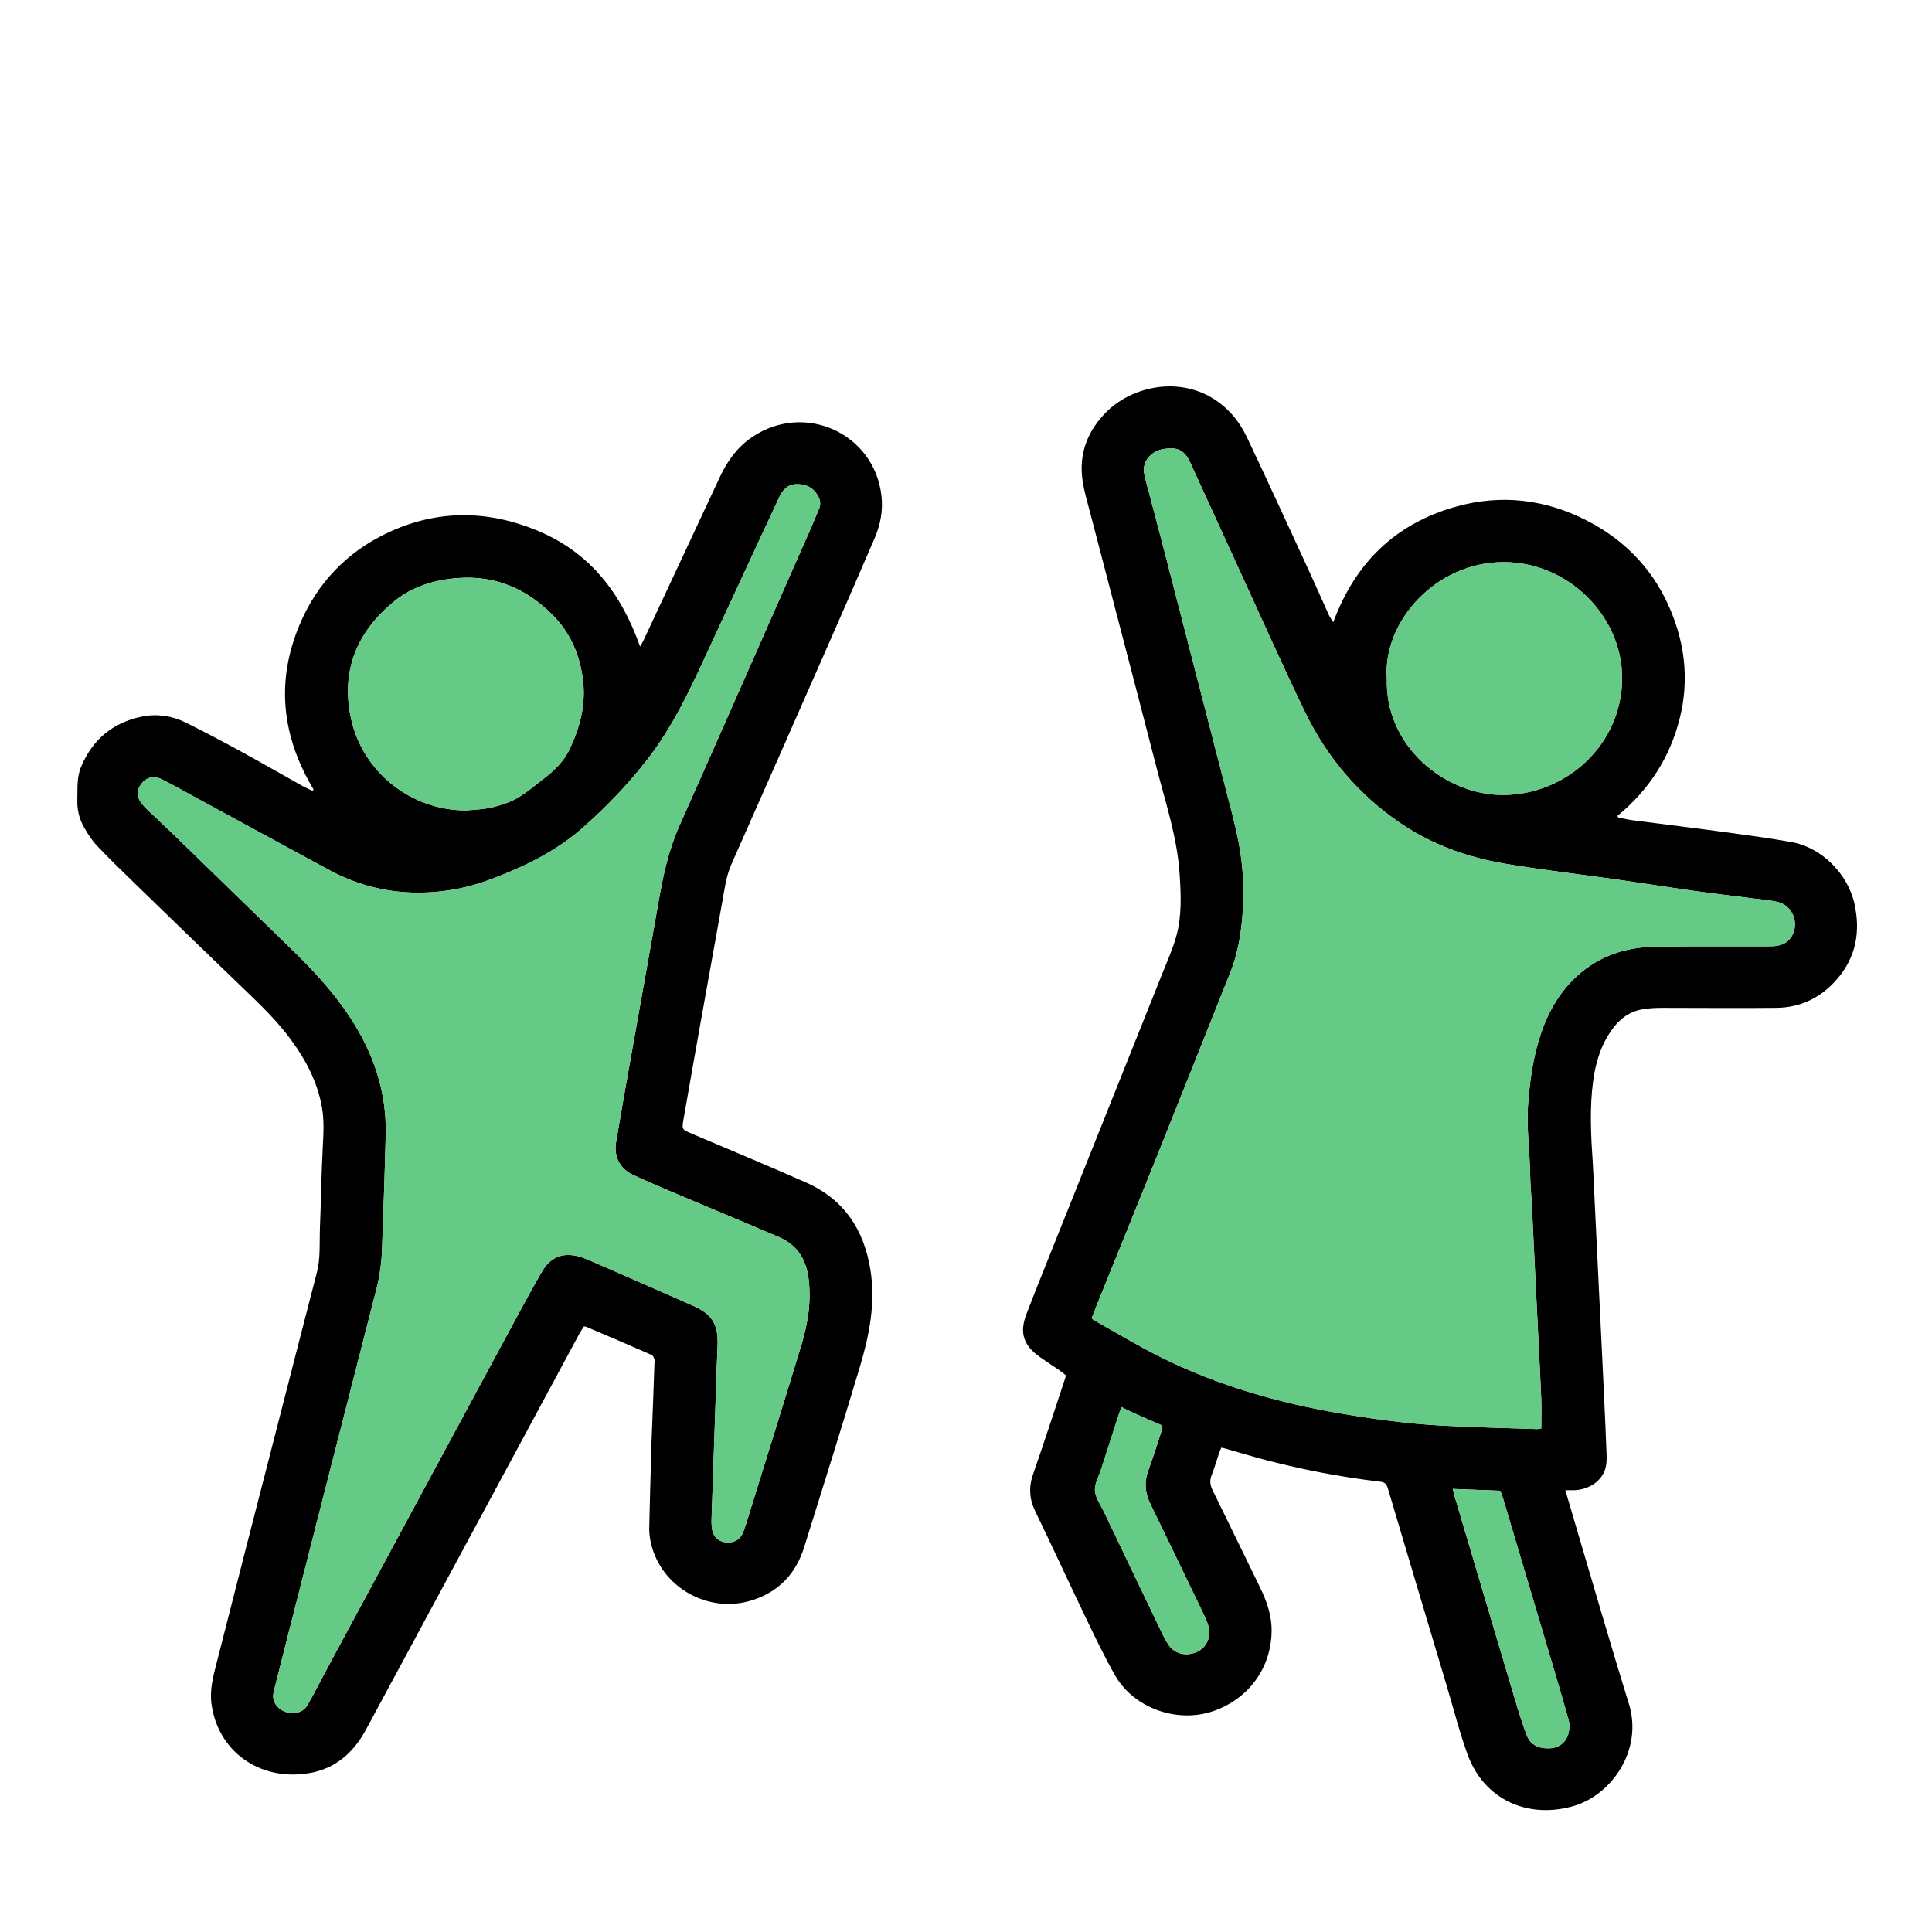
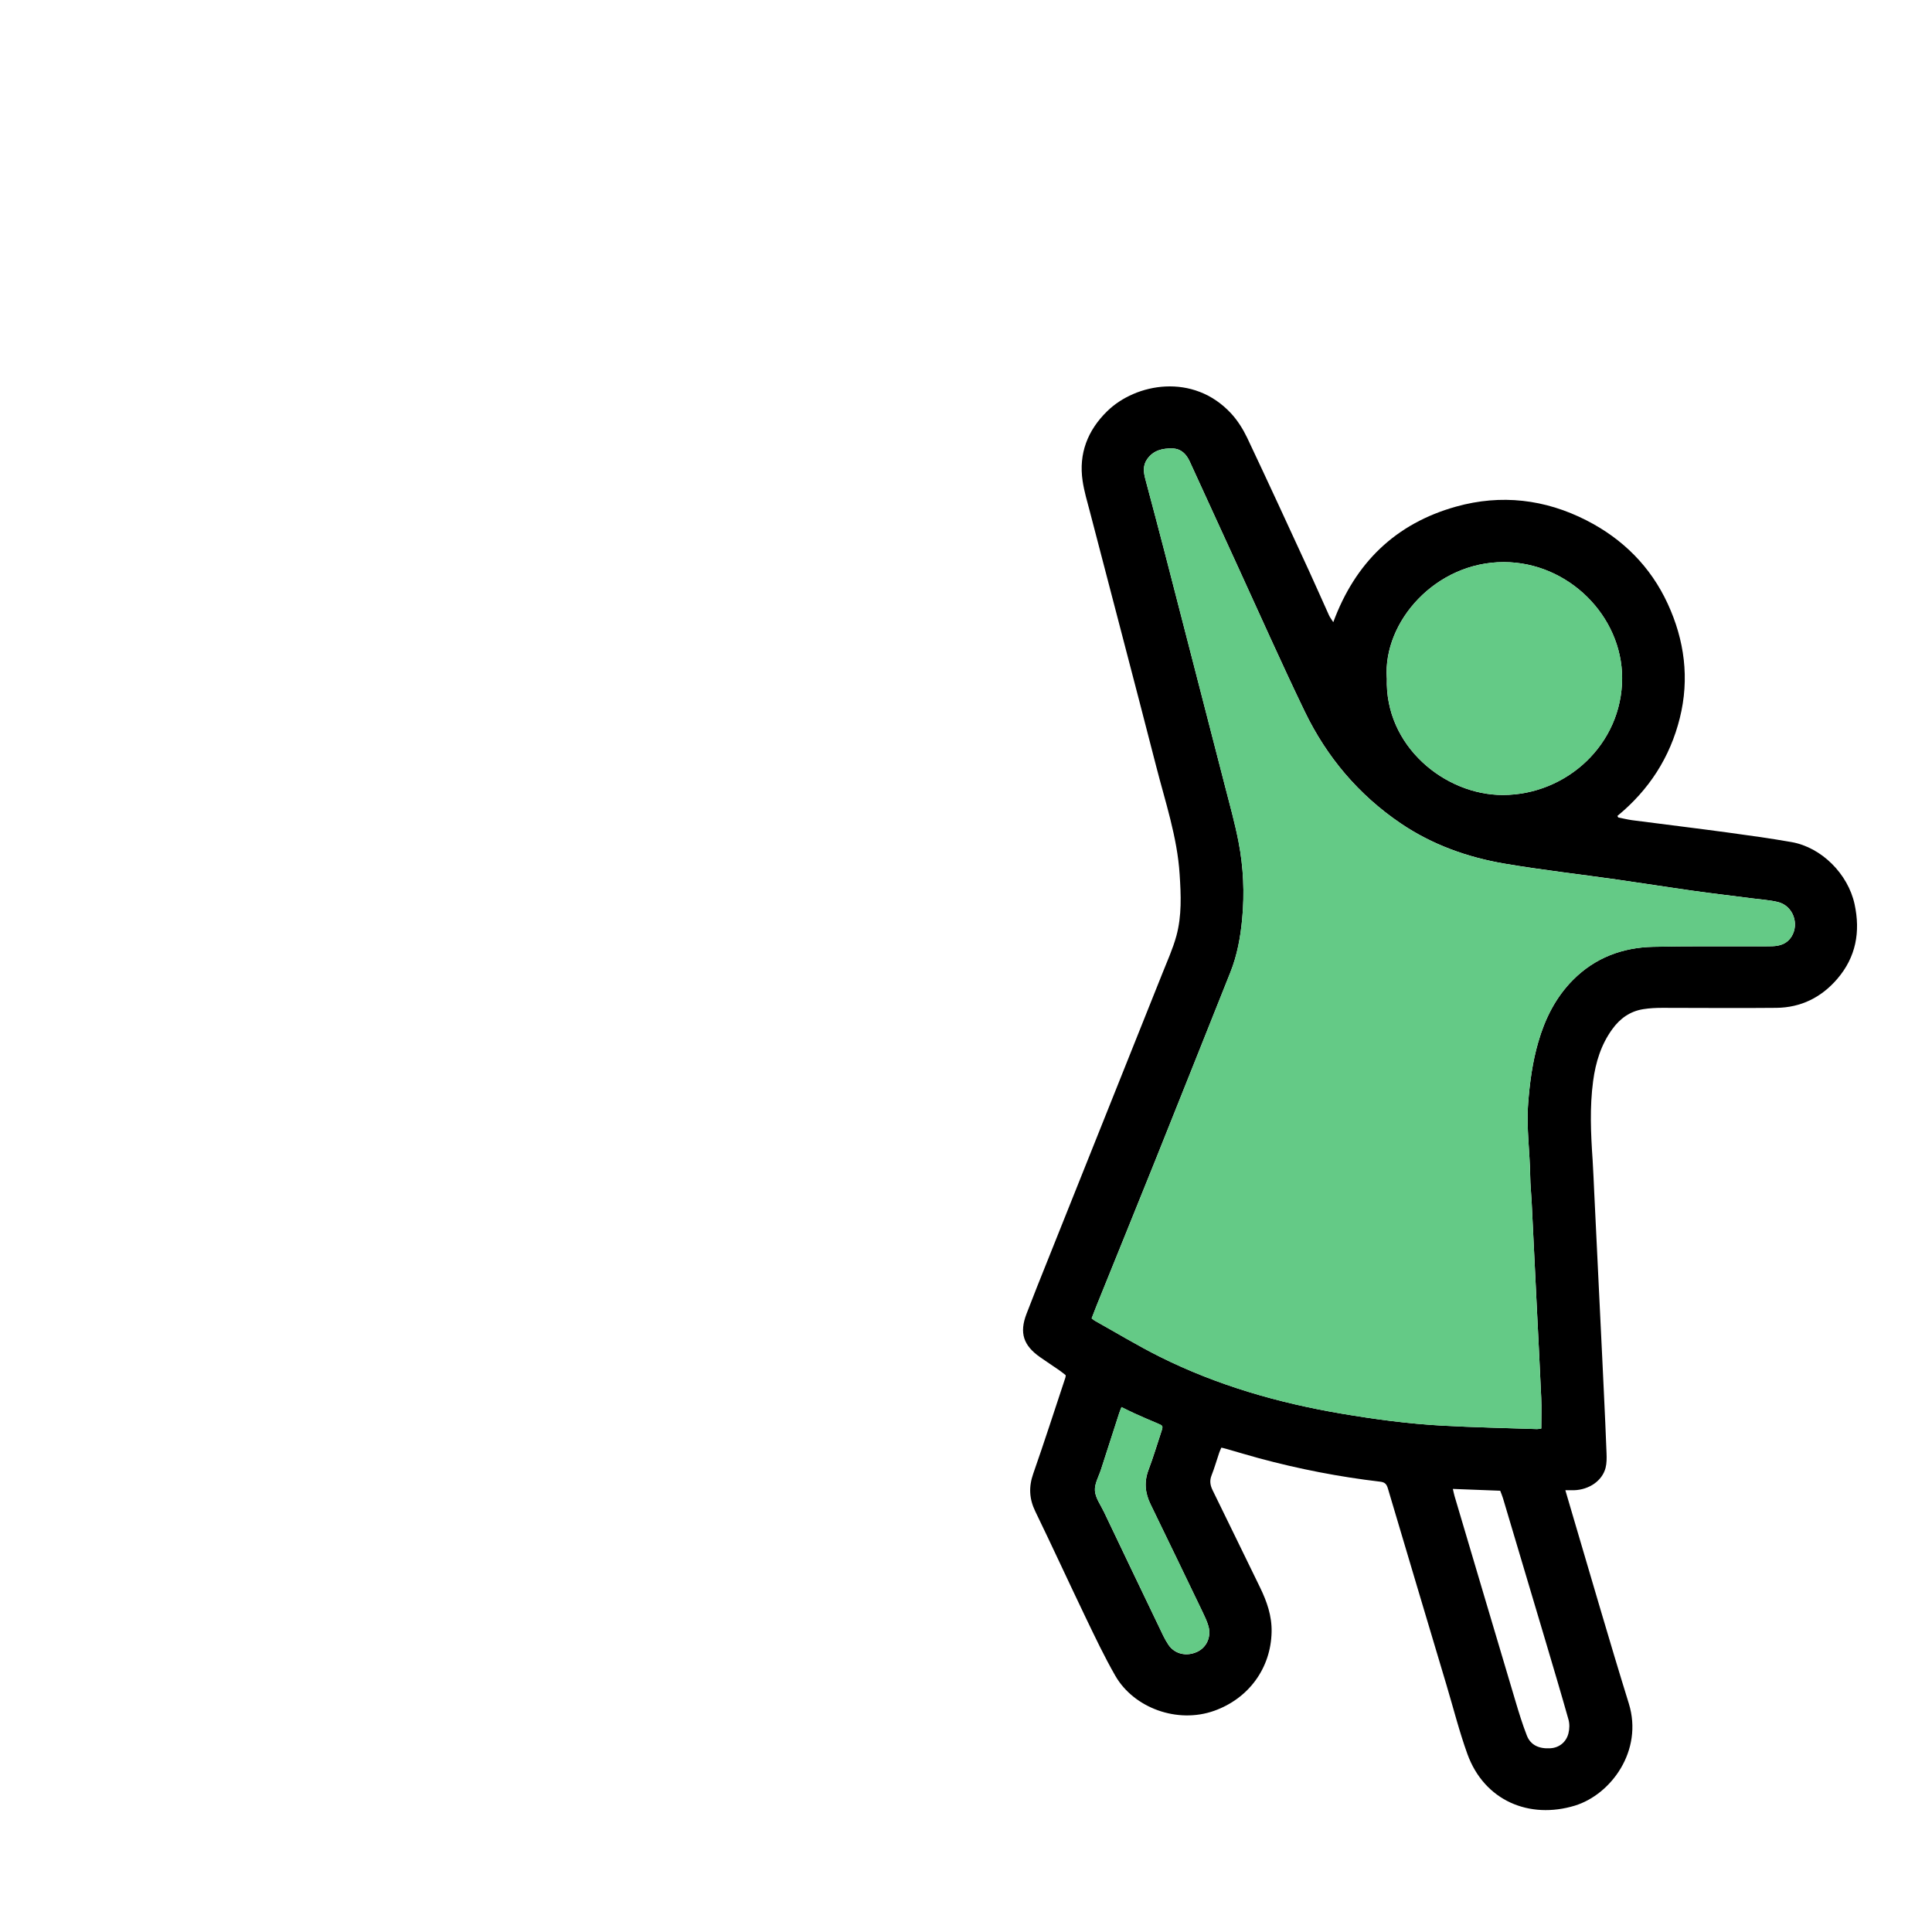
<svg xmlns="http://www.w3.org/2000/svg" width="50" height="50" viewBox="0 0 50 50" fill="none">
  <path d="M31.607 37.468C31.587 37.515 31.567 37.555 31.553 37.597C31.487 37.791 31.431 37.99 31.356 38.18C31.302 38.316 31.317 38.432 31.38 38.562C31.792 39.401 32.2 40.244 32.611 41.085C32.787 41.448 32.918 41.819 32.909 42.234C32.891 43.171 32.316 43.956 31.427 44.274C30.468 44.618 29.343 44.2 28.865 43.37C28.584 42.88 28.341 42.368 28.096 41.859C27.657 40.945 27.235 40.025 26.793 39.114C26.634 38.787 26.621 38.477 26.741 38.136C27.029 37.313 27.297 36.481 27.572 35.653C27.577 35.638 27.577 35.623 27.581 35.591C27.531 35.552 27.477 35.506 27.418 35.465C27.252 35.35 27.083 35.24 26.918 35.124C26.484 34.82 26.377 34.494 26.566 34.002C26.744 33.536 26.93 33.074 27.115 32.612C28.104 30.141 29.092 27.671 30.079 25.199C30.207 24.876 30.354 24.554 30.445 24.22C30.587 23.699 30.564 23.162 30.529 22.628C30.468 21.663 30.156 20.749 29.919 19.821C29.356 17.63 28.778 15.443 28.209 13.253C28.139 12.985 28.058 12.718 28.018 12.446C27.913 11.741 28.146 11.139 28.653 10.643C29.392 9.918 30.883 9.64 31.864 10.703C32.032 10.886 32.17 11.107 32.278 11.332C32.819 12.475 33.347 13.624 33.876 14.772C34.053 15.155 34.22 15.541 34.395 15.925C34.419 15.978 34.457 16.025 34.505 16.102C35.073 14.563 36.119 13.547 37.687 13.11C38.847 12.786 39.986 12.919 41.058 13.467C42.002 13.949 42.72 14.669 43.16 15.624C43.596 16.568 43.728 17.564 43.473 18.585C43.221 19.598 42.678 20.443 41.858 21.116C41.866 21.129 41.873 21.143 41.88 21.156C41.998 21.18 42.116 21.209 42.235 21.226C43.058 21.333 43.882 21.433 44.704 21.544C45.259 21.62 45.814 21.696 46.365 21.793C47.143 21.93 47.826 22.618 47.996 23.399C48.151 24.114 48.034 24.769 47.548 25.334C47.138 25.812 46.608 26.077 45.97 26.083C44.988 26.093 44.005 26.083 43.023 26.083C42.858 26.083 42.69 26.091 42.528 26.117C42.186 26.171 41.927 26.357 41.727 26.633C41.434 27.036 41.295 27.493 41.23 27.977C41.139 28.658 41.17 29.34 41.217 30.022C41.235 30.304 41.245 30.586 41.259 30.869C41.288 31.453 41.315 32.038 41.344 32.622C41.358 32.899 41.37 33.176 41.384 33.452C41.413 34.037 41.441 34.621 41.469 35.206C41.483 35.487 41.497 35.769 41.509 36.052C41.533 36.57 41.558 37.088 41.577 37.607C41.582 37.734 41.583 37.867 41.552 37.989C41.464 38.323 41.129 38.554 40.736 38.567C40.67 38.569 40.604 38.567 40.511 38.567C40.576 38.787 40.632 38.982 40.69 39.176C41.176 40.814 41.648 42.457 42.154 44.088C42.531 45.307 41.692 46.444 40.756 46.73C39.584 47.087 38.415 46.608 37.975 45.391C37.765 44.808 37.613 44.204 37.435 43.609C36.928 41.913 36.422 40.218 35.918 38.52C35.886 38.413 35.844 38.36 35.721 38.346C34.658 38.221 33.611 38.017 32.579 37.738C32.304 37.663 32.031 37.581 31.757 37.502C31.714 37.489 31.669 37.479 31.611 37.465L31.607 37.468ZM28.252 34.118C28.292 34.148 28.311 34.167 28.332 34.179C28.893 34.492 29.442 34.825 30.016 35.112C31.501 35.853 33.081 36.307 34.716 36.584C35.581 36.731 36.449 36.847 37.326 36.895C38.141 36.939 38.956 36.957 39.77 36.984C39.809 36.985 39.849 36.975 39.888 36.97C39.888 36.698 39.898 36.438 39.887 36.177C39.853 35.397 39.811 34.619 39.773 33.839C39.728 32.926 39.684 32.014 39.639 31.101C39.628 30.881 39.604 30.66 39.602 30.44C39.593 29.81 39.499 29.183 39.549 28.548C39.59 28.014 39.66 27.488 39.809 26.973C39.984 26.367 40.258 25.814 40.71 25.359C41.279 24.787 41.986 24.521 42.784 24.503C43.657 24.483 44.53 24.493 45.403 24.49C45.56 24.49 45.715 24.494 45.871 24.488C46.071 24.48 46.248 24.423 46.363 24.242C46.575 23.903 46.399 23.436 46.009 23.343C45.804 23.294 45.588 23.28 45.378 23.253C44.854 23.185 44.329 23.125 43.805 23.051C43.153 22.959 42.502 22.855 41.851 22.763C40.881 22.624 39.906 22.515 38.94 22.351C37.975 22.187 37.061 21.859 36.249 21.308C35.158 20.568 34.335 19.59 33.767 18.414C33.171 17.179 32.614 15.923 32.042 14.677C31.625 13.766 31.209 12.854 30.79 11.943C30.704 11.755 30.569 11.612 30.345 11.606C30.087 11.598 29.849 11.653 29.688 11.883C29.573 12.047 29.595 12.221 29.642 12.4C29.811 13.034 29.981 13.669 30.145 14.305C30.665 16.315 31.184 18.327 31.701 20.338C31.825 20.82 31.96 21.3 32.054 21.788C32.181 22.445 32.211 23.112 32.148 23.781C32.104 24.252 32.02 24.716 31.844 25.159C31.198 26.776 30.555 28.394 29.907 30.01C29.402 31.268 28.89 32.524 28.383 33.781C28.339 33.89 28.297 34 28.252 34.117V34.118ZM35.892 17.549C35.831 19.315 37.401 20.576 38.892 20.574C40.54 20.573 41.98 19.263 41.98 17.548C41.98 15.941 40.585 14.549 38.92 14.547C37.152 14.544 35.789 16.093 35.89 17.549H35.892ZM37.6 38.535C37.618 38.61 37.628 38.664 37.643 38.716C38.168 40.486 38.692 42.255 39.22 44.025C39.309 44.324 39.401 44.624 39.515 44.916C39.61 45.16 39.826 45.263 40.122 45.245C40.345 45.233 40.532 45.092 40.591 44.86C40.62 44.745 40.624 44.61 40.591 44.498C40.398 43.812 40.193 43.129 39.991 42.446C39.627 41.221 39.263 39.998 38.897 38.774C38.877 38.708 38.849 38.643 38.825 38.58C38.411 38.564 38.014 38.55 37.599 38.533L37.6 38.535ZM29.024 36.416C28.998 36.485 28.979 36.53 28.963 36.579C28.806 37.062 28.65 37.545 28.495 38.028C28.436 38.212 28.324 38.401 28.337 38.582C28.351 38.769 28.485 38.949 28.571 39.129C29.044 40.121 29.518 41.112 29.995 42.103C30.07 42.26 30.141 42.422 30.239 42.567C30.403 42.811 30.71 42.877 30.985 42.748C31.227 42.636 31.353 42.359 31.274 42.086C31.238 41.959 31.179 41.836 31.122 41.717C30.674 40.786 30.226 39.856 29.775 38.928C29.632 38.635 29.607 38.347 29.725 38.037C29.849 37.71 29.947 37.376 30.057 37.046C30.104 36.905 30.097 36.897 29.965 36.842C29.765 36.758 29.564 36.671 29.367 36.582C29.259 36.534 29.154 36.48 29.025 36.417L29.024 36.416Z" fill="black" />
-   <path d="M8.115 20.431C7.291 19.059 7.132 17.627 7.762 16.147C8.21 15.097 8.961 14.3 10.004 13.802C11.307 13.179 12.633 13.191 13.953 13.752C15.29 14.321 16.084 15.372 16.565 16.733C16.604 16.665 16.626 16.629 16.645 16.592C17.306 15.176 17.97 13.76 18.63 12.345C18.823 11.932 19.079 11.573 19.465 11.312C20.825 10.39 22.637 11.219 22.813 12.842C22.854 13.222 22.784 13.579 22.638 13.922C22.216 14.904 21.788 15.884 21.358 16.863C20.551 18.697 19.743 20.531 18.93 22.364C18.79 22.68 18.751 23.015 18.691 23.347C18.5 24.412 18.307 25.476 18.117 26.541C17.973 27.343 17.834 28.146 17.692 28.95C17.642 29.234 17.642 29.229 17.916 29.345C18.899 29.762 19.885 30.172 20.86 30.603C21.845 31.039 22.361 31.825 22.526 32.862C22.663 33.722 22.499 34.551 22.256 35.365C21.788 36.928 21.299 38.485 20.811 40.043C20.598 40.727 20.152 41.2 19.456 41.417C18.325 41.771 17.105 41.076 16.846 39.934C16.817 39.809 16.8 39.679 16.802 39.552C16.814 38.925 16.834 38.3 16.851 37.673C16.855 37.53 16.857 37.386 16.864 37.242C16.89 36.565 16.919 35.888 16.94 35.211C16.941 35.163 16.904 35.085 16.864 35.066C16.305 34.819 15.742 34.581 15.18 34.341C15.166 34.335 15.15 34.335 15.114 34.327C15.076 34.385 15.032 34.446 14.996 34.513C14.165 36.052 13.336 37.593 12.506 39.133C11.495 41.008 10.483 42.882 9.473 44.759C9.153 45.355 8.678 45.777 8.001 45.889C6.69 46.107 5.627 45.296 5.472 44.088C5.424 43.713 5.523 43.364 5.612 43.013C6.106 41.069 6.606 39.127 7.106 37.184C7.47 35.769 7.832 34.353 8.199 32.938C8.299 32.554 8.265 32.162 8.28 31.774C8.309 31.081 8.316 30.388 8.353 29.696C8.37 29.346 8.394 28.999 8.331 28.653C8.216 28.007 7.921 27.441 7.536 26.916C7.181 26.43 6.75 26.014 6.317 25.599C5.369 24.69 4.429 23.776 3.487 22.862C3.156 22.541 2.826 22.221 2.51 21.888C2.38 21.751 2.276 21.586 2.181 21.423C2.052 21.202 1.993 20.957 2.001 20.699C2.009 20.414 1.982 20.126 2.097 19.849C2.392 19.139 2.921 18.699 3.674 18.545C4.057 18.468 4.446 18.522 4.799 18.696C5.29 18.938 5.776 19.197 6.257 19.46C6.785 19.748 7.304 20.048 7.83 20.342C7.914 20.389 8.002 20.425 8.089 20.467C8.097 20.456 8.105 20.446 8.114 20.435L8.115 20.431ZM18.531 35.839C18.531 35.839 18.529 35.839 18.527 35.839C18.527 35.905 18.53 35.972 18.527 36.039C18.49 37.126 18.451 38.215 18.415 39.302C18.411 39.403 18.415 39.508 18.435 39.608C18.469 39.786 18.614 39.903 18.795 39.916C19.004 39.932 19.16 39.846 19.235 39.648C19.312 39.447 19.37 39.239 19.434 39.033C19.871 37.627 20.311 36.22 20.739 34.812C20.912 34.243 21.003 33.663 20.922 33.064C20.857 32.579 20.621 32.214 20.161 32.017C19.275 31.637 18.385 31.269 17.497 30.893C17.125 30.736 16.752 30.578 16.386 30.408C16.038 30.246 15.882 29.932 15.944 29.559C16.009 29.17 16.076 28.78 16.144 28.392C16.296 27.534 16.45 26.676 16.602 25.819C16.751 24.981 16.902 24.143 17.049 23.305C17.164 22.648 17.303 22.002 17.578 21.384C18.731 18.791 19.872 16.194 21.017 13.598C21.08 13.452 21.139 13.305 21.201 13.158C21.253 13.032 21.221 12.913 21.154 12.806C21.032 12.607 20.845 12.525 20.615 12.53C20.38 12.536 20.254 12.68 20.163 12.875C19.517 14.269 18.866 15.661 18.222 17.058C17.808 17.955 17.381 18.841 16.77 19.633C16.253 20.302 15.67 20.91 15.035 21.462C14.351 22.055 13.531 22.446 12.682 22.764C12.13 22.97 11.554 23.085 10.963 23.1C10.105 23.122 9.292 22.932 8.538 22.526C7.343 21.883 6.154 21.23 4.961 20.583C4.703 20.442 4.445 20.296 4.181 20.165C3.978 20.064 3.787 20.117 3.656 20.288C3.527 20.454 3.533 20.635 3.677 20.808C3.727 20.867 3.779 20.924 3.836 20.977C4.048 21.181 4.266 21.38 4.477 21.584C5.504 22.581 6.53 23.578 7.557 24.577C8.102 25.107 8.618 25.663 9.039 26.298C9.659 27.231 10.011 28.245 9.983 29.371C9.958 30.367 9.922 31.363 9.886 32.358C9.874 32.696 9.827 33.029 9.742 33.36C8.968 36.37 8.203 39.382 7.434 42.394C7.323 42.831 7.213 43.269 7.102 43.706C7.07 43.827 7.049 43.944 7.109 44.066C7.259 44.371 7.773 44.455 7.957 44.126C7.997 44.054 8.041 43.984 8.08 43.912C8.254 43.586 8.425 43.257 8.602 42.931C10.201 39.964 11.801 36.999 13.402 34.033C13.608 33.653 13.814 33.273 14.032 32.9C14.181 32.647 14.407 32.474 14.712 32.479C14.882 32.481 15.061 32.534 15.219 32.602C16.123 32.992 17.023 33.391 17.923 33.787C18.431 34.011 18.592 34.268 18.571 34.823C18.557 35.161 18.545 35.5 18.531 35.839ZM12.05 20.974C12.242 20.956 12.434 20.95 12.623 20.917C12.801 20.884 12.977 20.834 13.146 20.768C13.49 20.636 13.761 20.39 14.048 20.17C14.333 19.952 14.593 19.708 14.748 19.377C15.012 18.814 15.164 18.23 15.087 17.603C15.01 16.955 14.763 16.378 14.301 15.914C13.635 15.246 12.838 14.89 11.865 14.958C11.248 15.002 10.679 15.176 10.209 15.556C9.241 16.341 8.817 17.348 9.083 18.59C9.38 19.973 10.629 20.969 12.049 20.972L12.05 20.974Z" fill="black" />
  <path d="M28.252 34.118C28.297 34.001 28.338 33.891 28.382 33.782C28.89 32.526 29.403 31.27 29.907 30.011C30.555 28.395 31.198 26.777 31.843 25.16C32.02 24.716 32.102 24.253 32.147 23.782C32.21 23.114 32.181 22.446 32.053 21.789C31.958 21.301 31.825 20.821 31.701 20.34C31.184 18.328 30.665 16.316 30.145 14.306C29.981 13.671 29.809 13.037 29.642 12.402C29.594 12.224 29.573 12.05 29.688 11.884C29.848 11.654 30.087 11.6 30.345 11.607C30.569 11.613 30.704 11.757 30.79 11.944C31.209 12.855 31.624 13.767 32.042 14.678C32.615 15.925 33.17 17.18 33.767 18.416C34.334 19.591 35.158 20.569 36.249 21.309C37.061 21.861 37.975 22.188 38.94 22.352C39.905 22.517 40.88 22.627 41.85 22.764C42.502 22.857 43.153 22.96 43.804 23.052C44.328 23.125 44.854 23.186 45.378 23.254C45.588 23.282 45.803 23.295 46.008 23.345C46.399 23.437 46.575 23.906 46.362 24.243C46.248 24.425 46.072 24.481 45.871 24.489C45.716 24.495 45.559 24.49 45.403 24.491C44.53 24.494 43.657 24.483 42.783 24.504C41.985 24.522 41.279 24.788 40.709 25.36C40.258 25.814 39.983 26.367 39.809 26.974C39.66 27.489 39.59 28.014 39.549 28.549C39.5 29.183 39.594 29.81 39.601 30.441C39.604 30.661 39.627 30.882 39.639 31.102C39.684 32.015 39.728 32.927 39.773 33.84C39.811 34.62 39.853 35.398 39.886 36.178C39.898 36.439 39.888 36.7 39.888 36.971C39.849 36.976 39.809 36.986 39.77 36.985C38.955 36.957 38.139 36.941 37.326 36.896C36.45 36.848 35.581 36.732 34.715 36.585C33.079 36.308 31.5 35.853 30.016 35.113C29.442 34.826 28.892 34.493 28.332 34.18C28.309 34.168 28.291 34.151 28.252 34.12V34.118Z" fill="#64CA86" />
  <path d="M35.892 17.549C35.791 16.093 37.153 14.544 38.922 14.547C40.587 14.549 41.981 15.941 41.981 17.548C41.981 19.263 40.542 20.573 38.894 20.574C37.403 20.576 35.833 19.317 35.893 17.549H35.892Z" fill="#64CA86" />
-   <path d="M37.602 38.535C38.017 38.551 38.413 38.566 38.827 38.582C38.851 38.643 38.88 38.708 38.9 38.776C39.265 39.999 39.63 41.224 39.993 42.447C40.196 43.13 40.401 43.812 40.594 44.499C40.625 44.612 40.623 44.748 40.594 44.861C40.535 45.093 40.346 45.233 40.125 45.247C39.828 45.264 39.613 45.161 39.518 44.917C39.405 44.625 39.313 44.326 39.223 44.026C38.695 42.258 38.169 40.487 37.645 38.718C37.63 38.666 37.62 38.611 37.603 38.536L37.602 38.535Z" fill="#64CA86" />
  <path d="M29.025 36.414C29.154 36.477 29.259 36.532 29.367 36.58C29.566 36.669 29.764 36.757 29.965 36.839C30.098 36.895 30.105 36.902 30.057 37.043C29.947 37.374 29.848 37.709 29.724 38.034C29.607 38.343 29.632 38.632 29.774 38.925C30.227 39.853 30.675 40.784 31.122 41.714C31.179 41.834 31.237 41.956 31.274 42.084C31.353 42.357 31.227 42.633 30.985 42.746C30.709 42.874 30.402 42.808 30.238 42.564C30.141 42.421 30.071 42.259 29.994 42.101C29.519 41.11 29.045 40.119 28.571 39.127C28.485 38.946 28.351 38.767 28.337 38.579C28.323 38.4 28.436 38.21 28.495 38.026C28.65 37.542 28.806 37.059 28.962 36.576C28.977 36.529 28.998 36.482 29.024 36.413L29.025 36.414Z" fill="#64CA86" />
-   <path d="M18.531 35.838C18.545 35.5 18.557 35.161 18.571 34.823C18.592 34.268 18.431 34.011 17.923 33.787C17.022 33.391 16.123 32.991 15.219 32.602C15.061 32.534 14.882 32.48 14.712 32.479C14.407 32.475 14.18 32.647 14.031 32.9C13.814 33.273 13.607 33.654 13.402 34.033C11.801 36.999 10.201 39.964 8.601 42.931C8.425 43.257 8.254 43.586 8.08 43.912C8.041 43.985 7.997 44.054 7.957 44.126C7.773 44.453 7.26 44.371 7.109 44.065C7.049 43.944 7.07 43.827 7.102 43.706C7.213 43.268 7.323 42.831 7.434 42.394C8.202 39.382 8.968 36.37 9.742 33.36C9.827 33.029 9.873 32.695 9.886 32.358C9.922 31.362 9.957 30.367 9.982 29.371C10.01 28.247 9.658 27.232 9.039 26.298C8.618 25.663 8.102 25.108 7.557 24.577C6.531 23.578 5.505 22.581 4.477 21.584C4.266 21.379 4.048 21.18 3.835 20.977C3.779 20.924 3.727 20.867 3.677 20.808C3.531 20.635 3.525 20.454 3.655 20.288C3.787 20.117 3.978 20.064 4.181 20.165C4.445 20.296 4.702 20.442 4.961 20.583C6.153 21.23 7.343 21.883 8.538 22.525C9.292 22.932 10.105 23.122 10.963 23.1C11.553 23.084 12.129 22.97 12.682 22.764C13.531 22.445 14.35 22.053 15.035 21.462C15.67 20.912 16.252 20.302 16.77 19.633C17.381 18.841 17.808 17.955 18.222 17.058C18.866 15.662 19.517 14.27 20.163 12.875C20.253 12.68 20.38 12.536 20.615 12.53C20.845 12.524 21.031 12.607 21.154 12.806C21.22 12.914 21.253 13.033 21.2 13.158C21.139 13.305 21.08 13.452 21.016 13.598C19.872 16.194 18.731 18.791 17.578 21.384C17.302 22.001 17.164 22.648 17.049 23.305C16.902 24.143 16.751 24.981 16.602 25.818C16.449 26.676 16.296 27.535 16.144 28.392C16.075 28.782 16.009 29.169 15.944 29.559C15.882 29.931 16.039 30.246 16.386 30.408C16.752 30.578 17.124 30.736 17.496 30.893C18.383 31.269 19.274 31.637 20.161 32.017C20.621 32.213 20.855 32.579 20.921 33.064C21.001 33.662 20.911 34.243 20.739 34.812C20.311 36.22 19.871 37.626 19.434 39.032C19.37 39.239 19.313 39.447 19.235 39.648C19.16 39.847 19.004 39.932 18.795 39.916C18.613 39.902 18.47 39.786 18.435 39.608C18.416 39.508 18.411 39.404 18.415 39.302C18.451 38.215 18.49 37.126 18.527 36.038C18.53 35.972 18.527 35.905 18.527 35.838C18.528 35.838 18.53 35.838 18.531 35.838Z" fill="#64CA86" />
-   <path d="M12.05 20.975C10.629 20.971 9.379 19.974 9.084 18.593C8.818 17.349 9.242 16.344 10.21 15.559C10.679 15.178 11.249 15.003 11.866 14.961C12.839 14.893 13.636 15.249 14.302 15.916C14.764 16.381 15.009 16.956 15.088 17.605C15.163 18.233 15.012 18.816 14.749 19.38C14.594 19.712 14.334 19.954 14.049 20.173C13.762 20.393 13.491 20.639 13.147 20.771C12.978 20.835 12.802 20.886 12.624 20.919C12.436 20.954 12.242 20.959 12.051 20.976L12.05 20.975Z" fill="#64CA86" />
</svg>